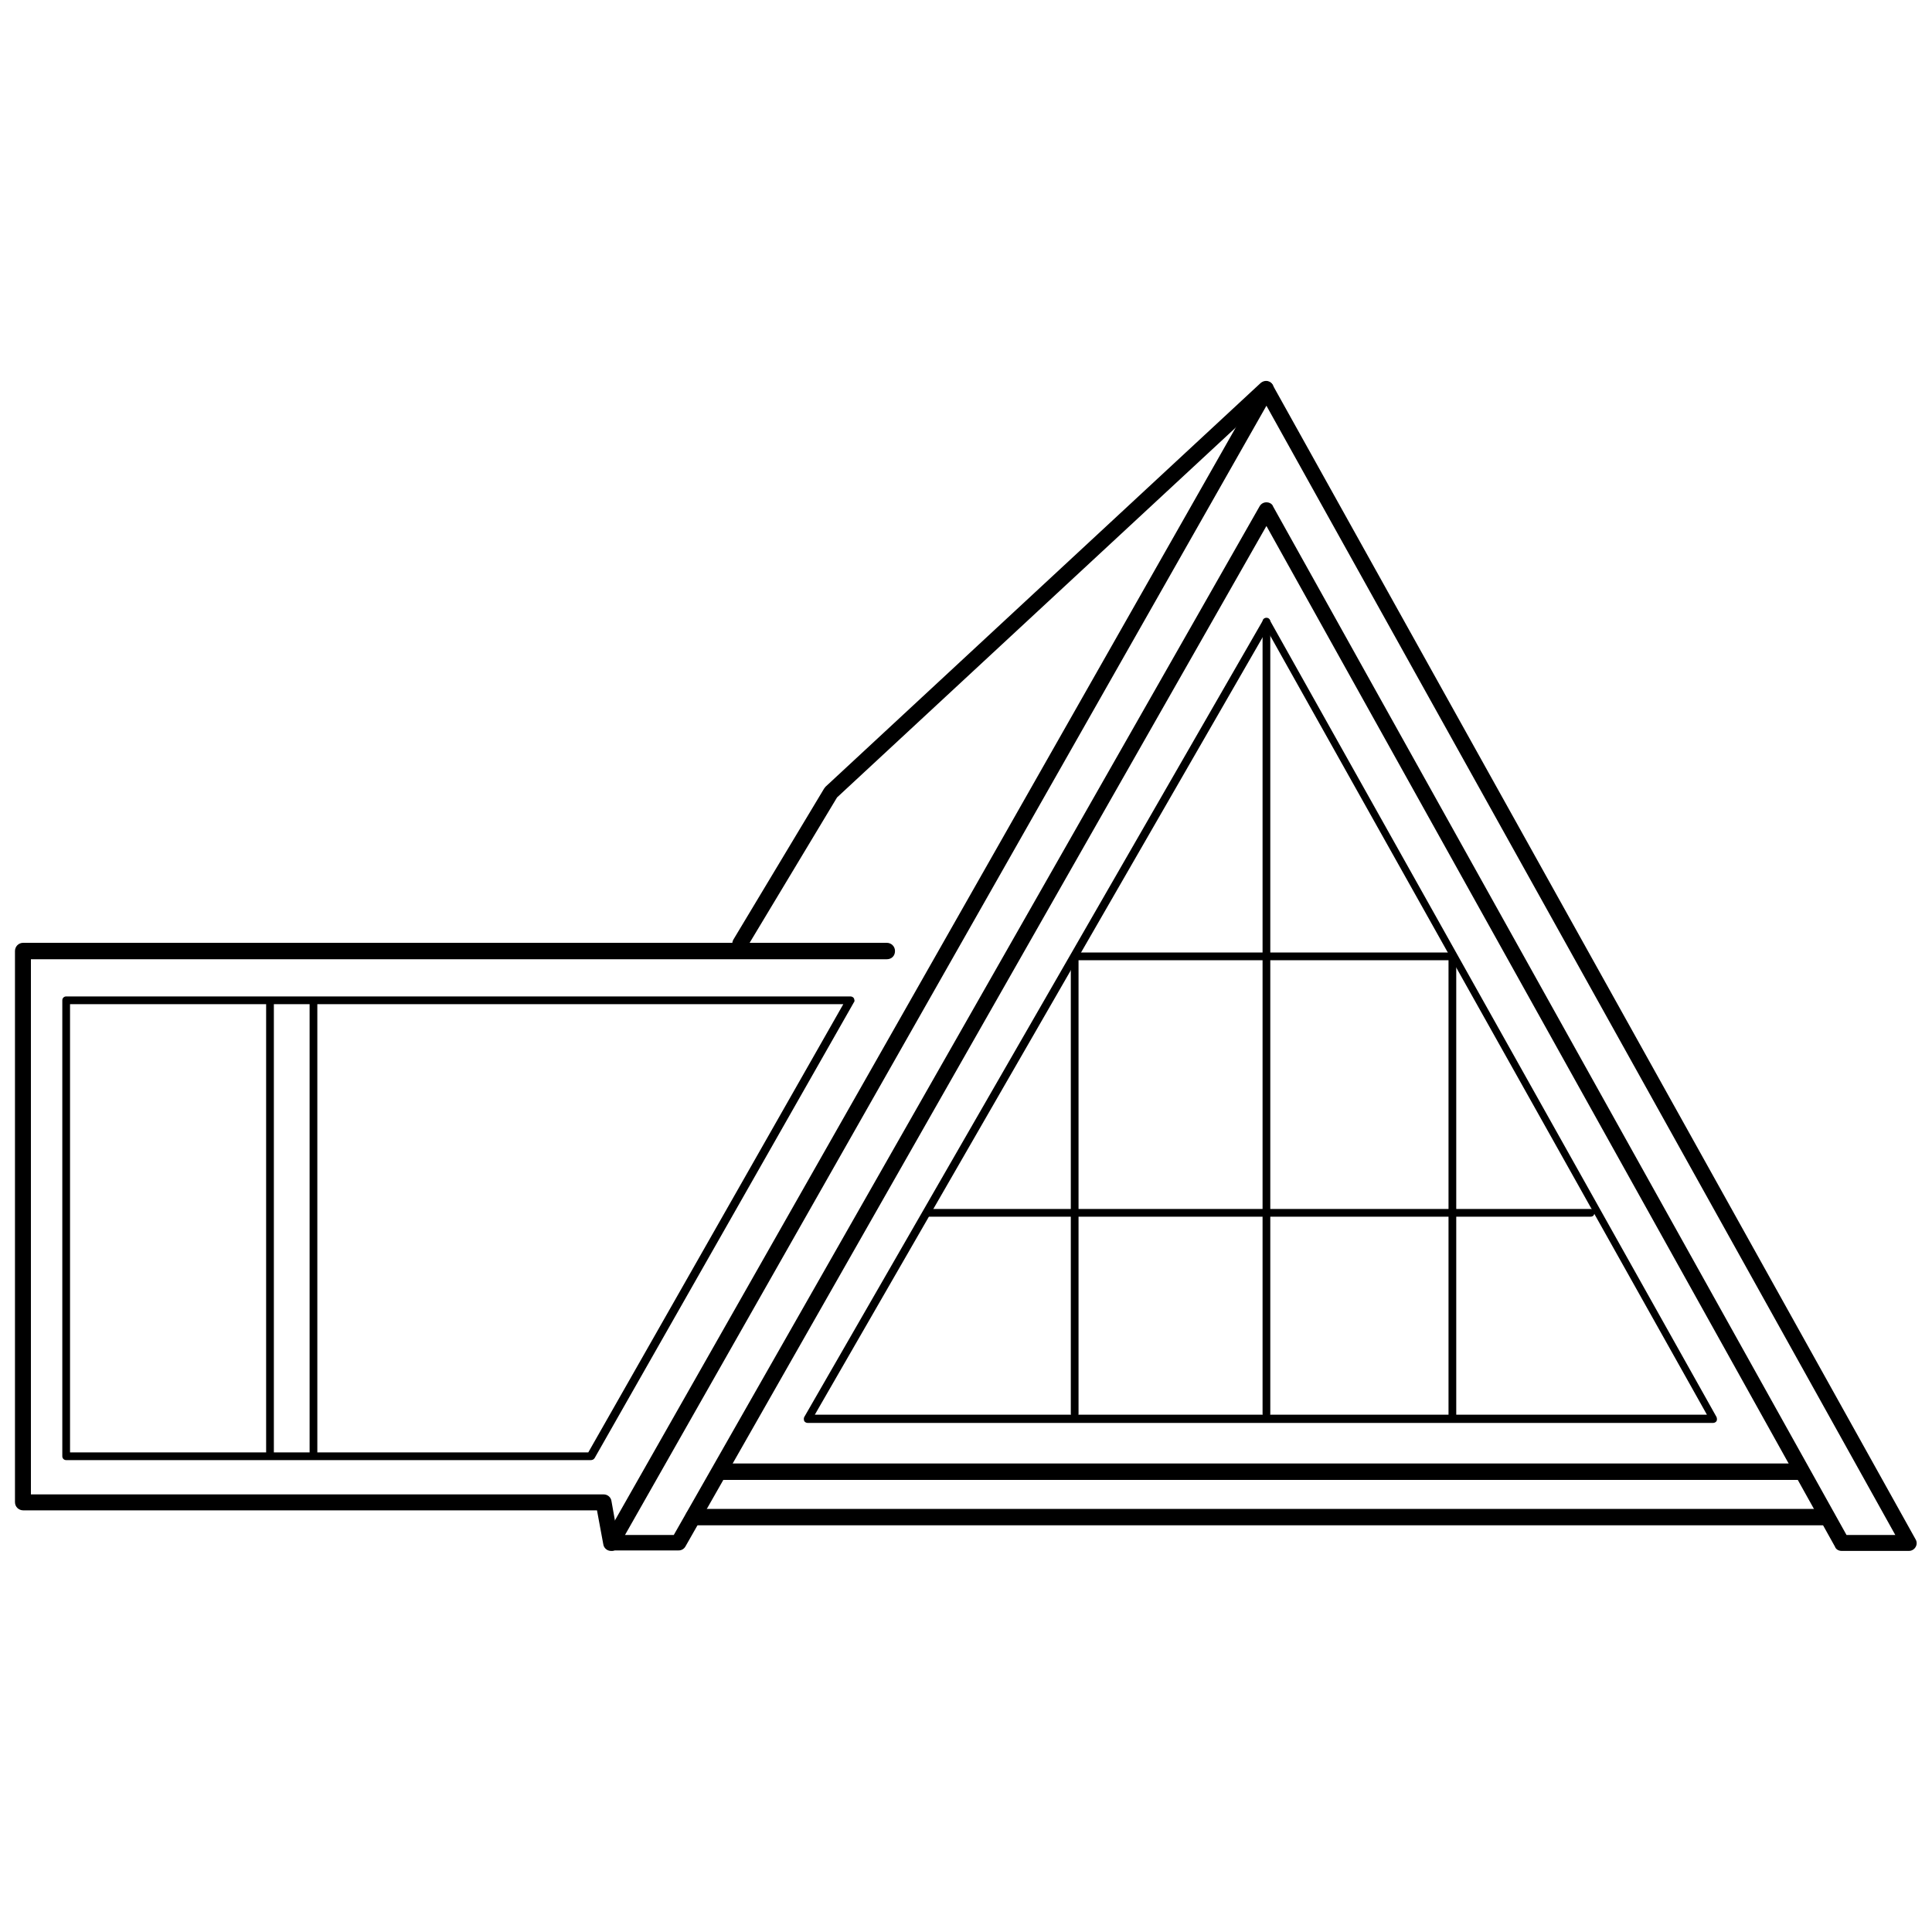
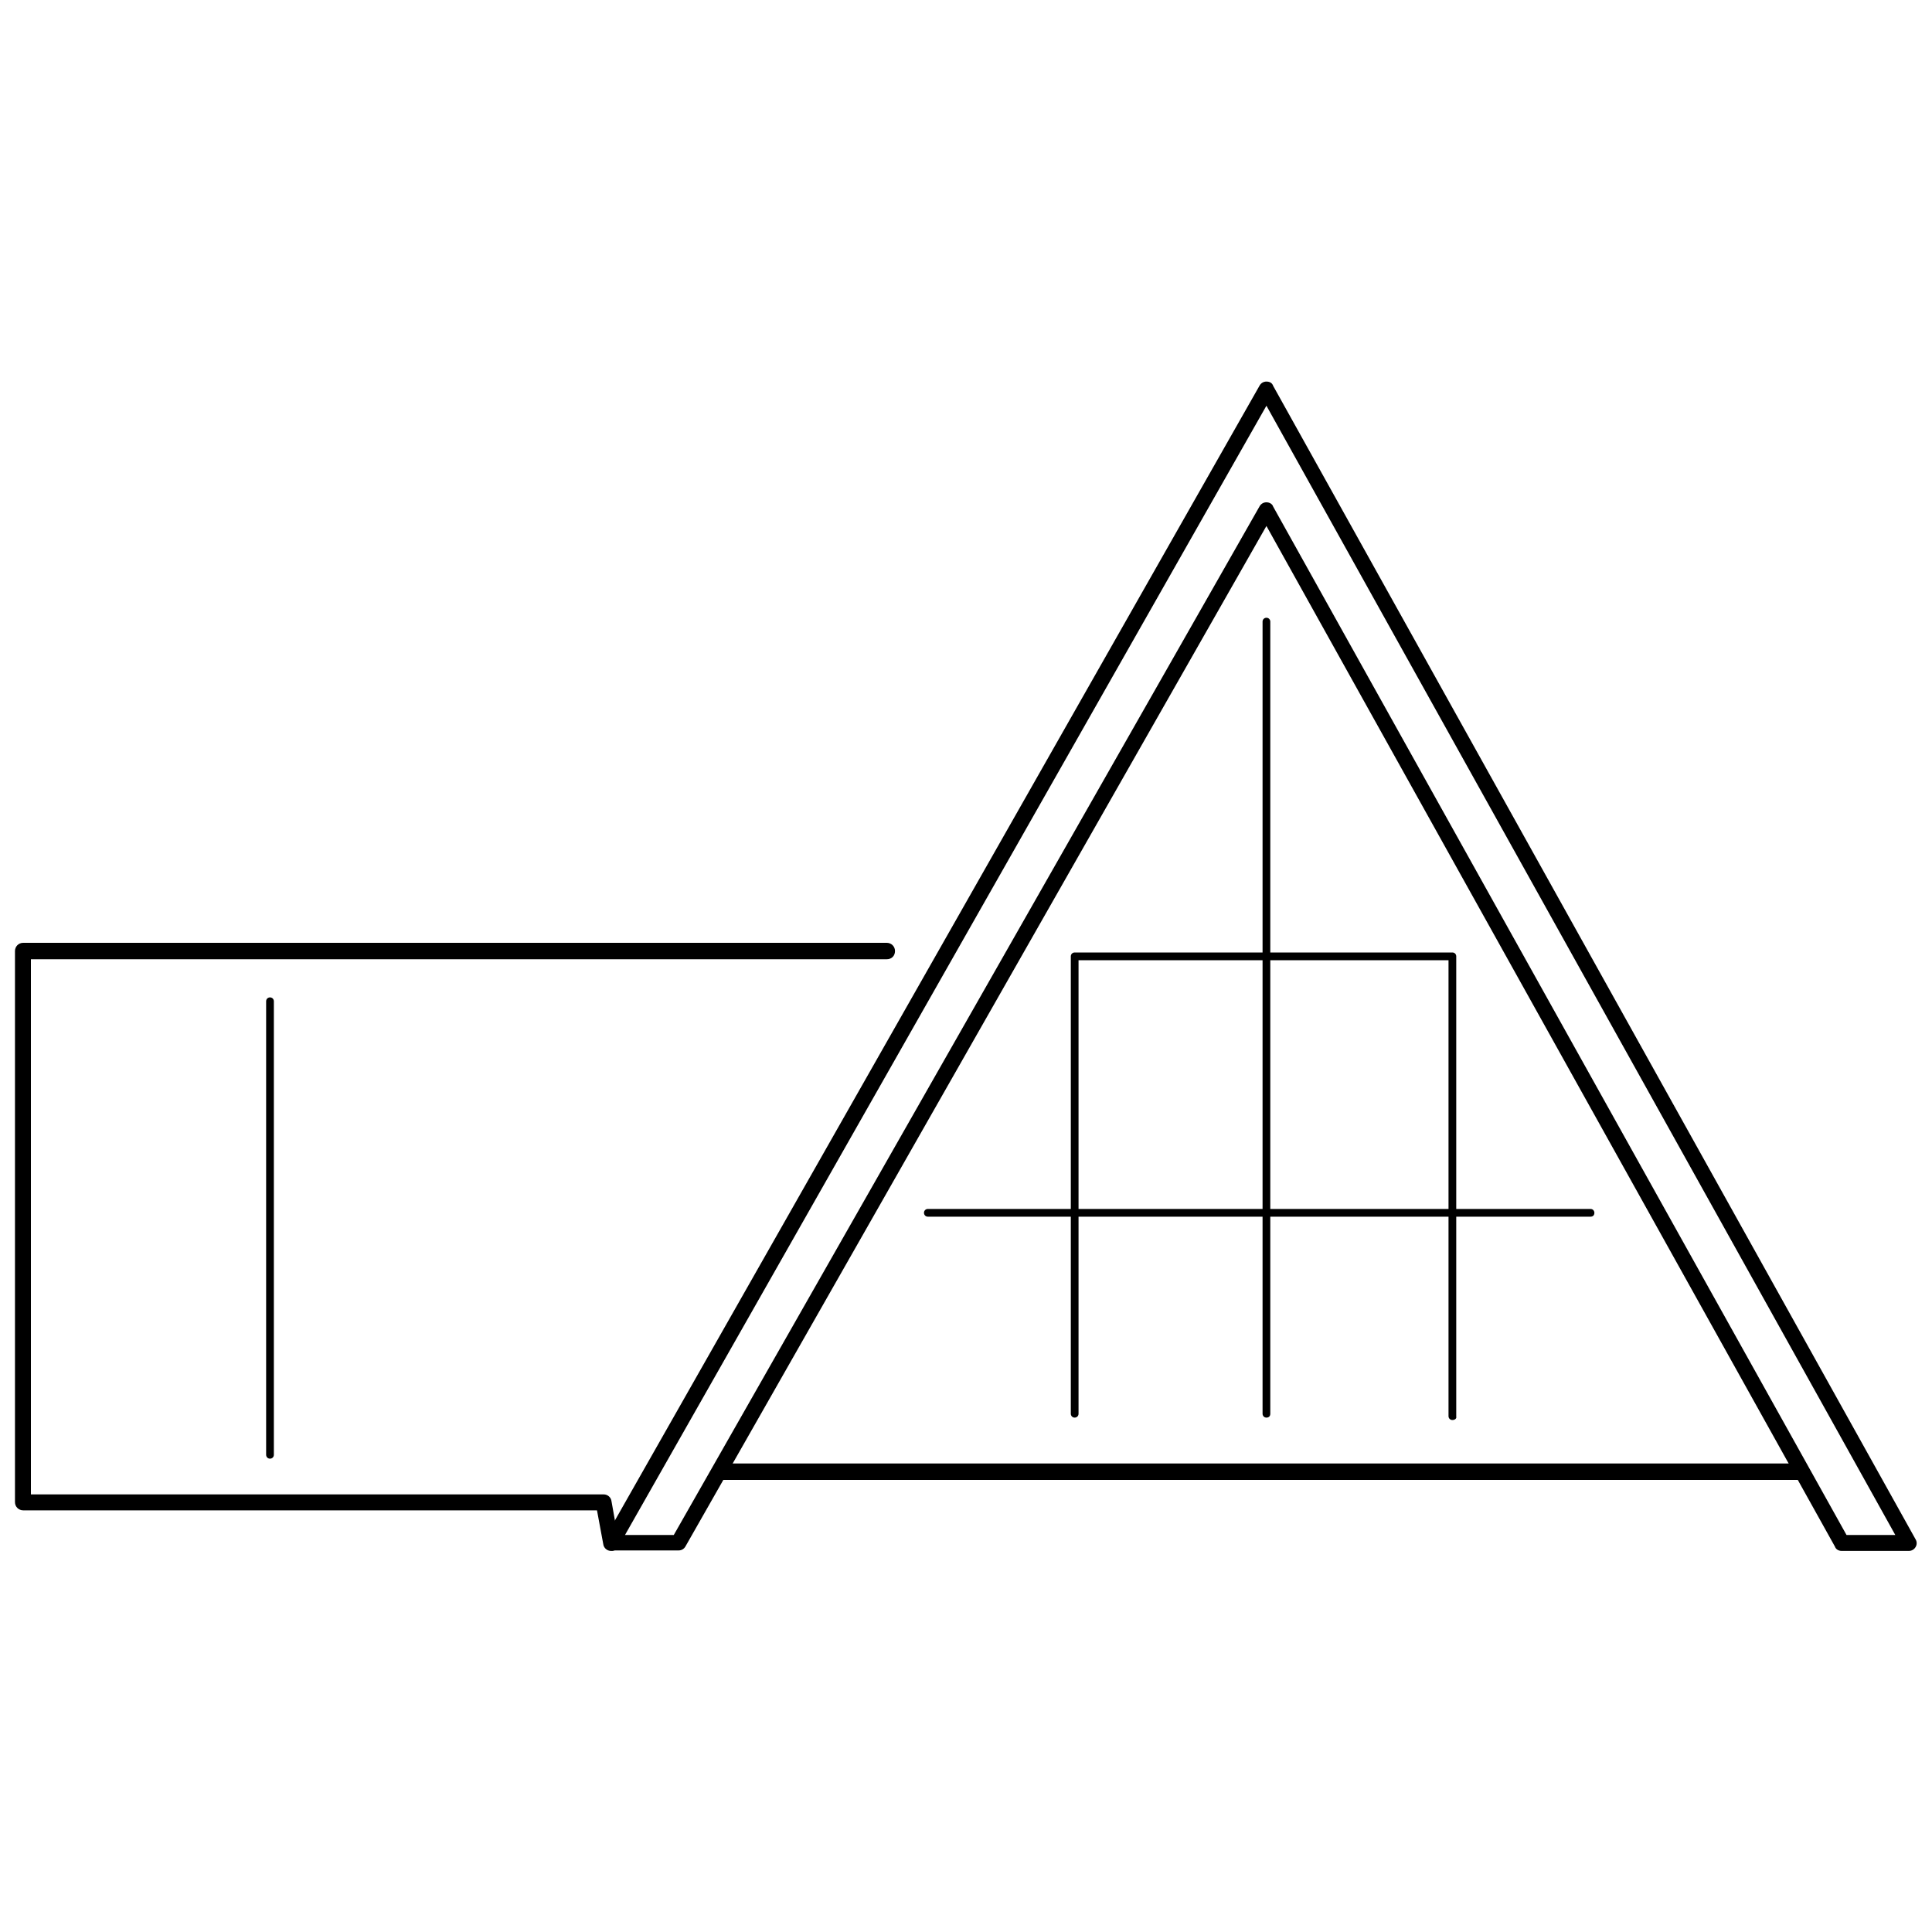
<svg xmlns="http://www.w3.org/2000/svg" version="1.1" id="Layer_1" x="0px" y="0px" viewBox="0 0 400 400" style="enable-background:new 0 0 400 400;" xml:space="preserve">
  <g>
    <g>
      <path d="M395.2,321.1h-13.9c-0.6,0-1.2-0.3-1.4-0.9L262.2,108.9L141.9,320.2c-0.3,0.5-0.8,0.8-1.4,0.8h-13.9 c-0.6,0-1.1-0.3-1.4-0.8c-0.3-0.5-0.3-1.1,0-1.7L260.8,79.8c0.3-0.5,0.8-0.8,1.4-0.8c0.7,0,1.2,0.3,1.4,0.9l133,238.8 c0.3,0.5,0.3,1.1,0,1.6C396.3,320.8,395.8,321.1,395.2,321.1z M382.3,317.8h10.1L262.2,84L129.4,317.8h10.1l121.3-213 c0.3-0.5,0.8-0.8,1.4-0.8c0,0,0,0,0,0c0.6,0,1.2,0.3,1.4,0.9L382.3,317.8z" />
    </g>
    <g>
      <path d="M372.5,306.4h-223c-0.9,0-1.7-0.7-1.7-1.7c0-0.9,0.7-1.7,1.7-1.7h223c0.9,0,1.7,0.7,1.7,1.7 C374.2,305.7,373.4,306.4,372.5,306.4z" />
    </g>
    <g>
-       <path d="M378.1,315.8H143.6c-0.9,0-1.7-0.7-1.7-1.7c0-0.9,0.7-1.7,1.7-1.7h234.6c0.9,0,1.7,0.7,1.7,1.7 C379.8,315,379.1,315.8,378.1,315.8z" />
-     </g>
+       </g>
    <g>
      <path d="M126.5,321.1c-0.8,0-1.5-0.6-1.6-1.4l-1.3-7H4.8c-0.9,0-1.7-0.7-1.7-1.7V196.9c0-0.9,0.7-1.7,1.7-1.7h178.8 c0.9,0,1.7,0.7,1.7,1.7s-0.7,1.7-1.7,1.7H6.4v110.8H125c0.8,0,1.5,0.6,1.6,1.4l1.5,8.4c0.2,0.9-0.4,1.8-1.3,1.9 C126.7,321.1,126.6,321.1,126.5,321.1z" />
    </g>
    <g>
-       <path d="M122.3,302.3H13.7c-0.5,0-0.8-0.4-0.8-0.8v-94.4c0-0.5,0.4-0.8,0.8-0.8h162.4c0.3,0,0.6,0.2,0.7,0.4 c0.1,0.3,0.2,0.6,0,0.8l-53.7,94.4C122.9,302.2,122.6,302.3,122.3,302.3z M14.5,300.7h107.3l52.8-92.8H14.5V300.7z" />
-     </g>
+       </g>
    <g>
-       <path d="M153.3,197.1c-0.3,0-0.6-0.1-0.9-0.2c-0.8-0.5-1-1.5-0.6-2.3l18.8-31.3c0.1-0.1,0.2-0.3,0.3-0.4l90.1-83.6 c0.7-0.6,1.7-0.6,2.3,0.1c0.6,0.7,0.6,1.7-0.1,2.3l-89.9,83.4l-18.7,31.1C154.4,196.8,153.9,197.1,153.3,197.1z" />
-     </g>
+       </g>
    <g>
      <path d="M55.9,302c-0.5,0-0.8-0.4-0.8-0.8v-93.9c0-0.5,0.4-0.8,0.8-0.8c0.5,0,0.8,0.4,0.8,0.8v93.9C56.7,301.7,56.3,302,55.9,302z " />
    </g>
    <g>
-       <path d="M64.9,302c-0.5,0-0.8-0.4-0.8-0.8v-93.9c0-0.5,0.4-0.8,0.8-0.8s0.8,0.4,0.8,0.8v93.9C65.7,301.7,65.4,302,64.9,302z" />
-     </g>
+       </g>
    <g>
-       <path d="M354.7,294.6H167.2c-0.3,0-0.6-0.2-0.7-0.4c-0.1-0.3-0.1-0.6,0-0.8l95-165c0.1-0.3,0.4-0.4,0.7-0.4h0 c0.3,0,0.6,0.2,0.7,0.4l92.5,165c0.1,0.3,0.1,0.6,0,0.8C355.3,294.4,355,294.6,354.7,294.6z M168.7,292.9h184.7l-91.1-162.5 L168.7,292.9z" />
-     </g>
+       </g>
    <g>
      <path d="M262.2,293.5c-0.5,0-0.8-0.4-0.8-0.8v-164c0-0.5,0.4-0.8,0.8-0.8c0.5,0,0.8,0.4,0.8,0.8v164 C263,293.2,262.7,293.5,262.2,293.5z" />
    </g>
    <g>
      <path d="M300.7,294c-0.5,0-0.8-0.4-0.8-0.8v-94.4h-76.6v93.9c0,0.5-0.4,0.8-0.8,0.8c-0.5,0-0.8-0.4-0.8-0.8V198 c0-0.5,0.4-0.8,0.8-0.8h78.2c0.5,0,0.8,0.4,0.8,0.8v95.3C301.6,293.7,301.2,294,300.7,294z" />
    </g>
    <g>
      <path d="M329.3,251.9H192.1c-0.5,0-0.8-0.4-0.8-0.8c0-0.5,0.4-0.8,0.8-0.8h137.2c0.5,0,0.8,0.4,0.8,0.8 C330.1,251.6,329.8,251.9,329.3,251.9z" />
    </g>
  </g>
</svg>